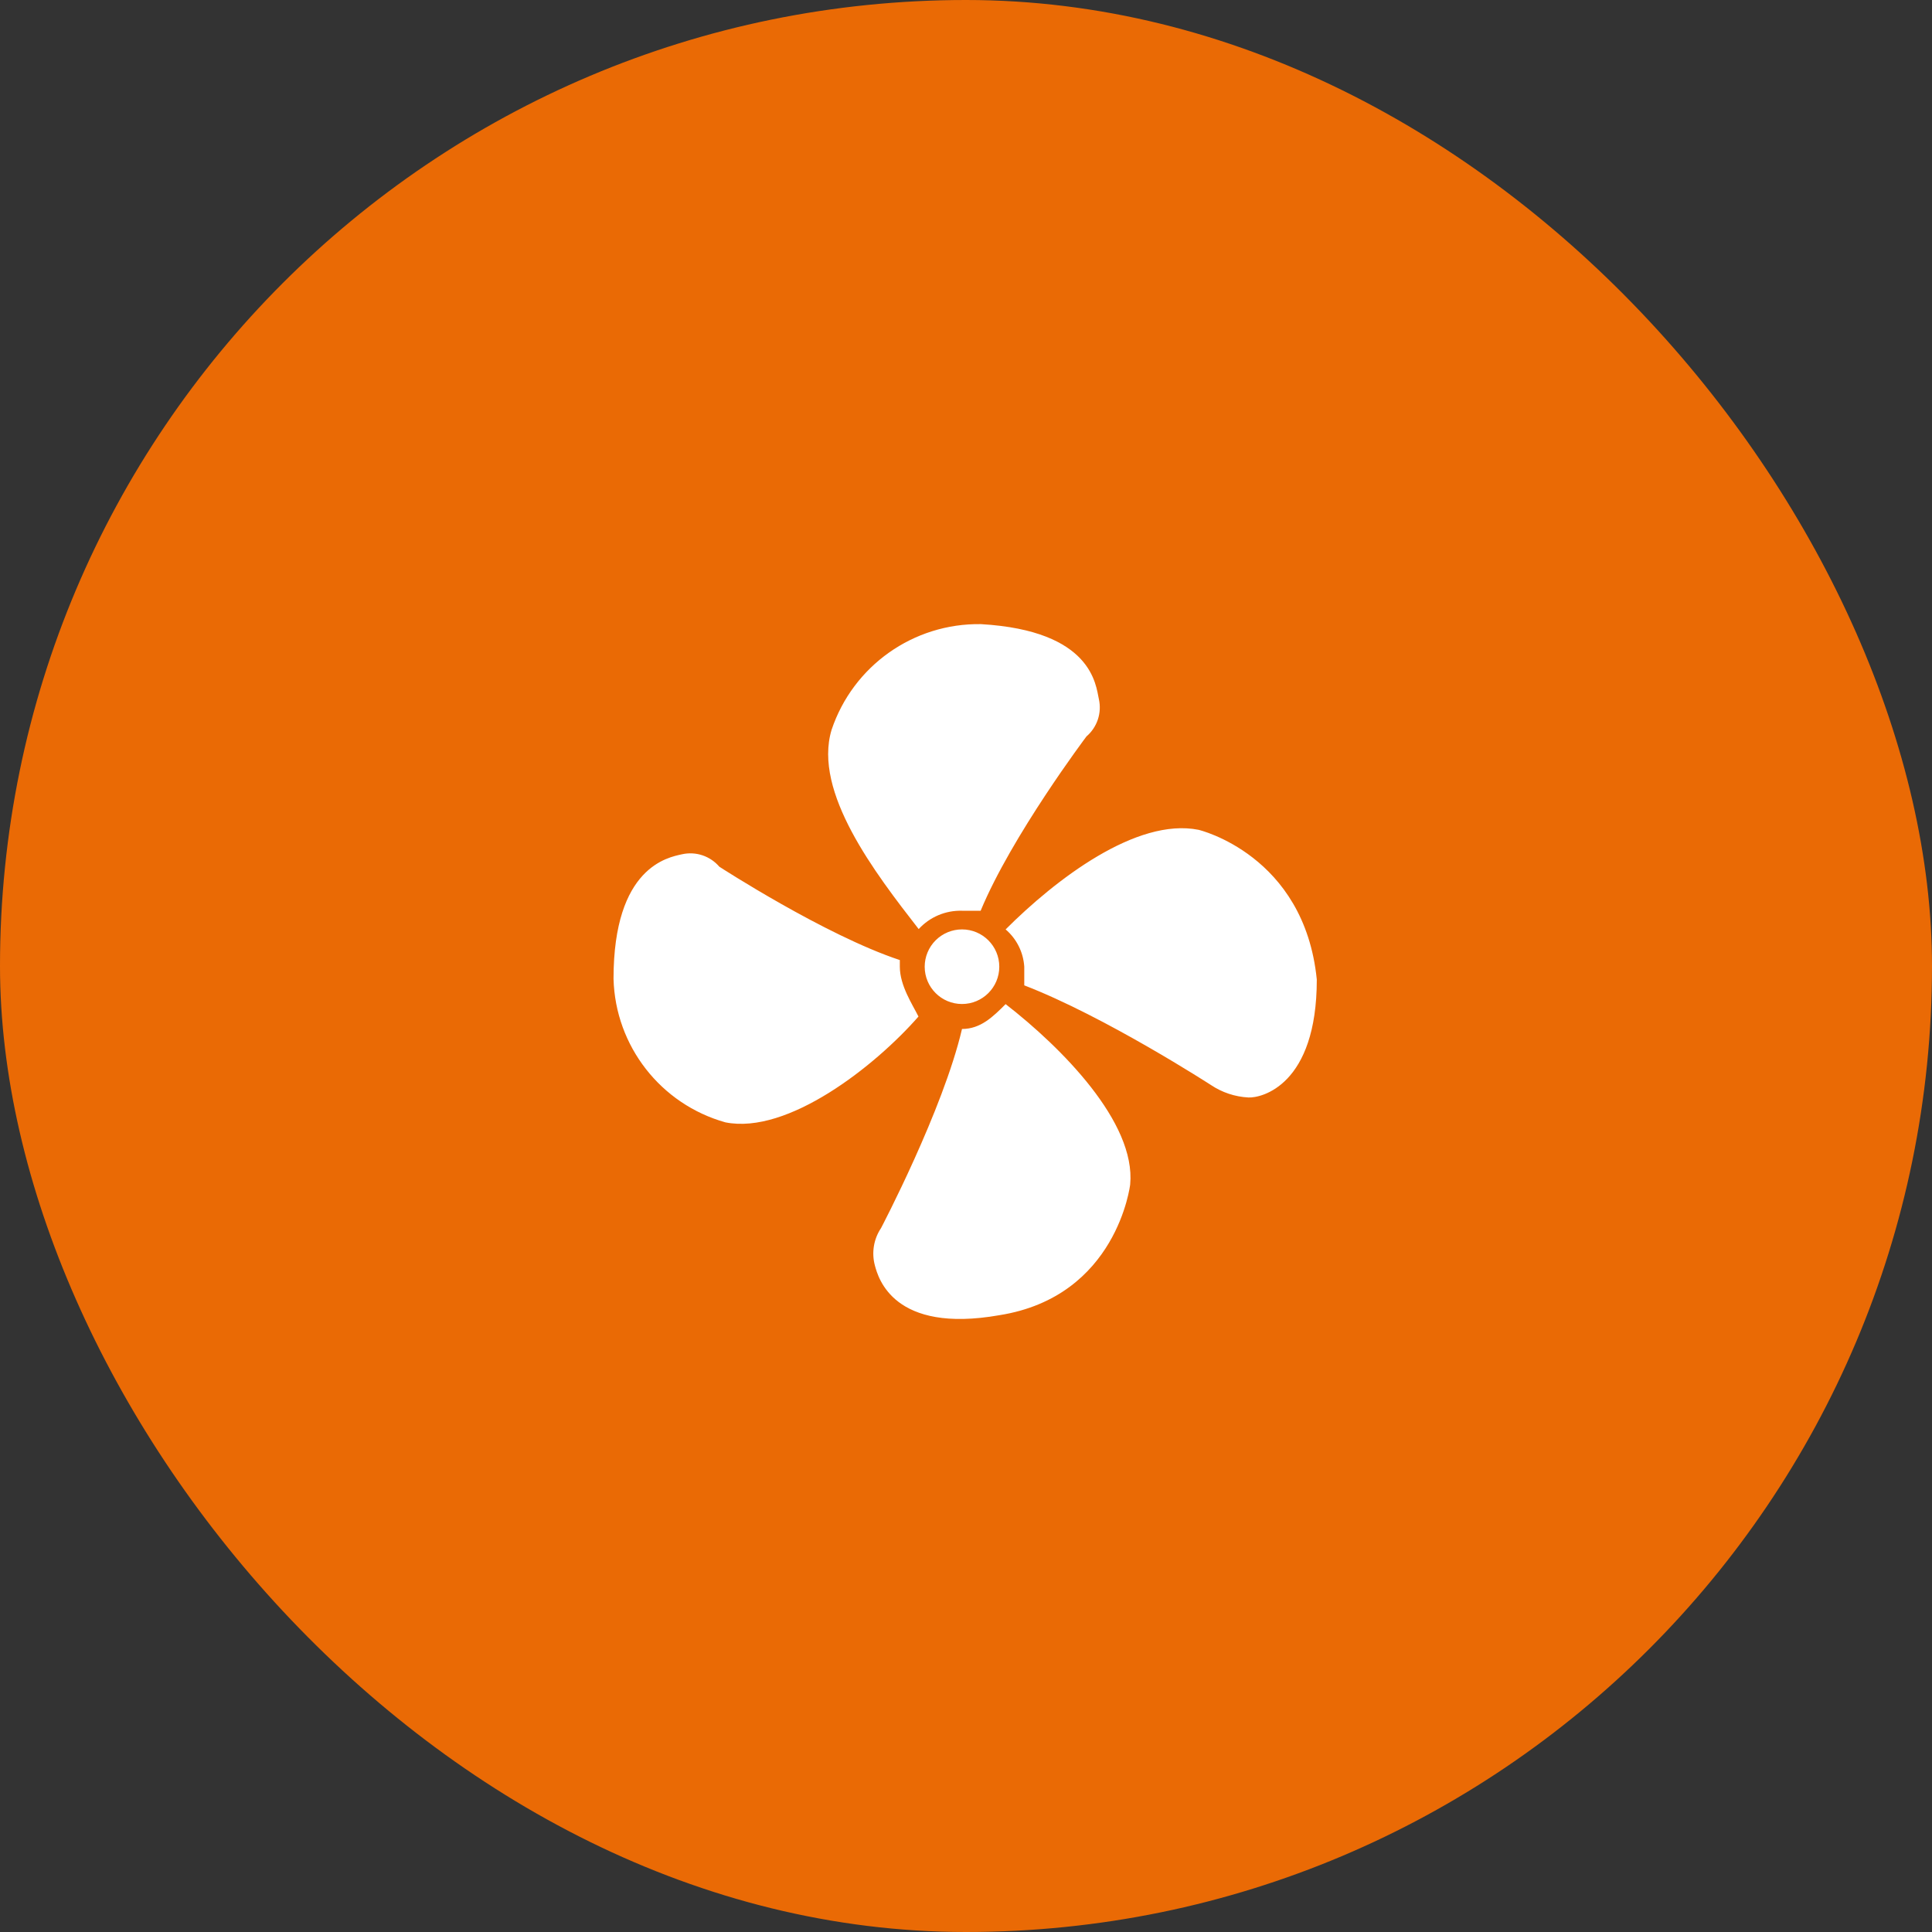
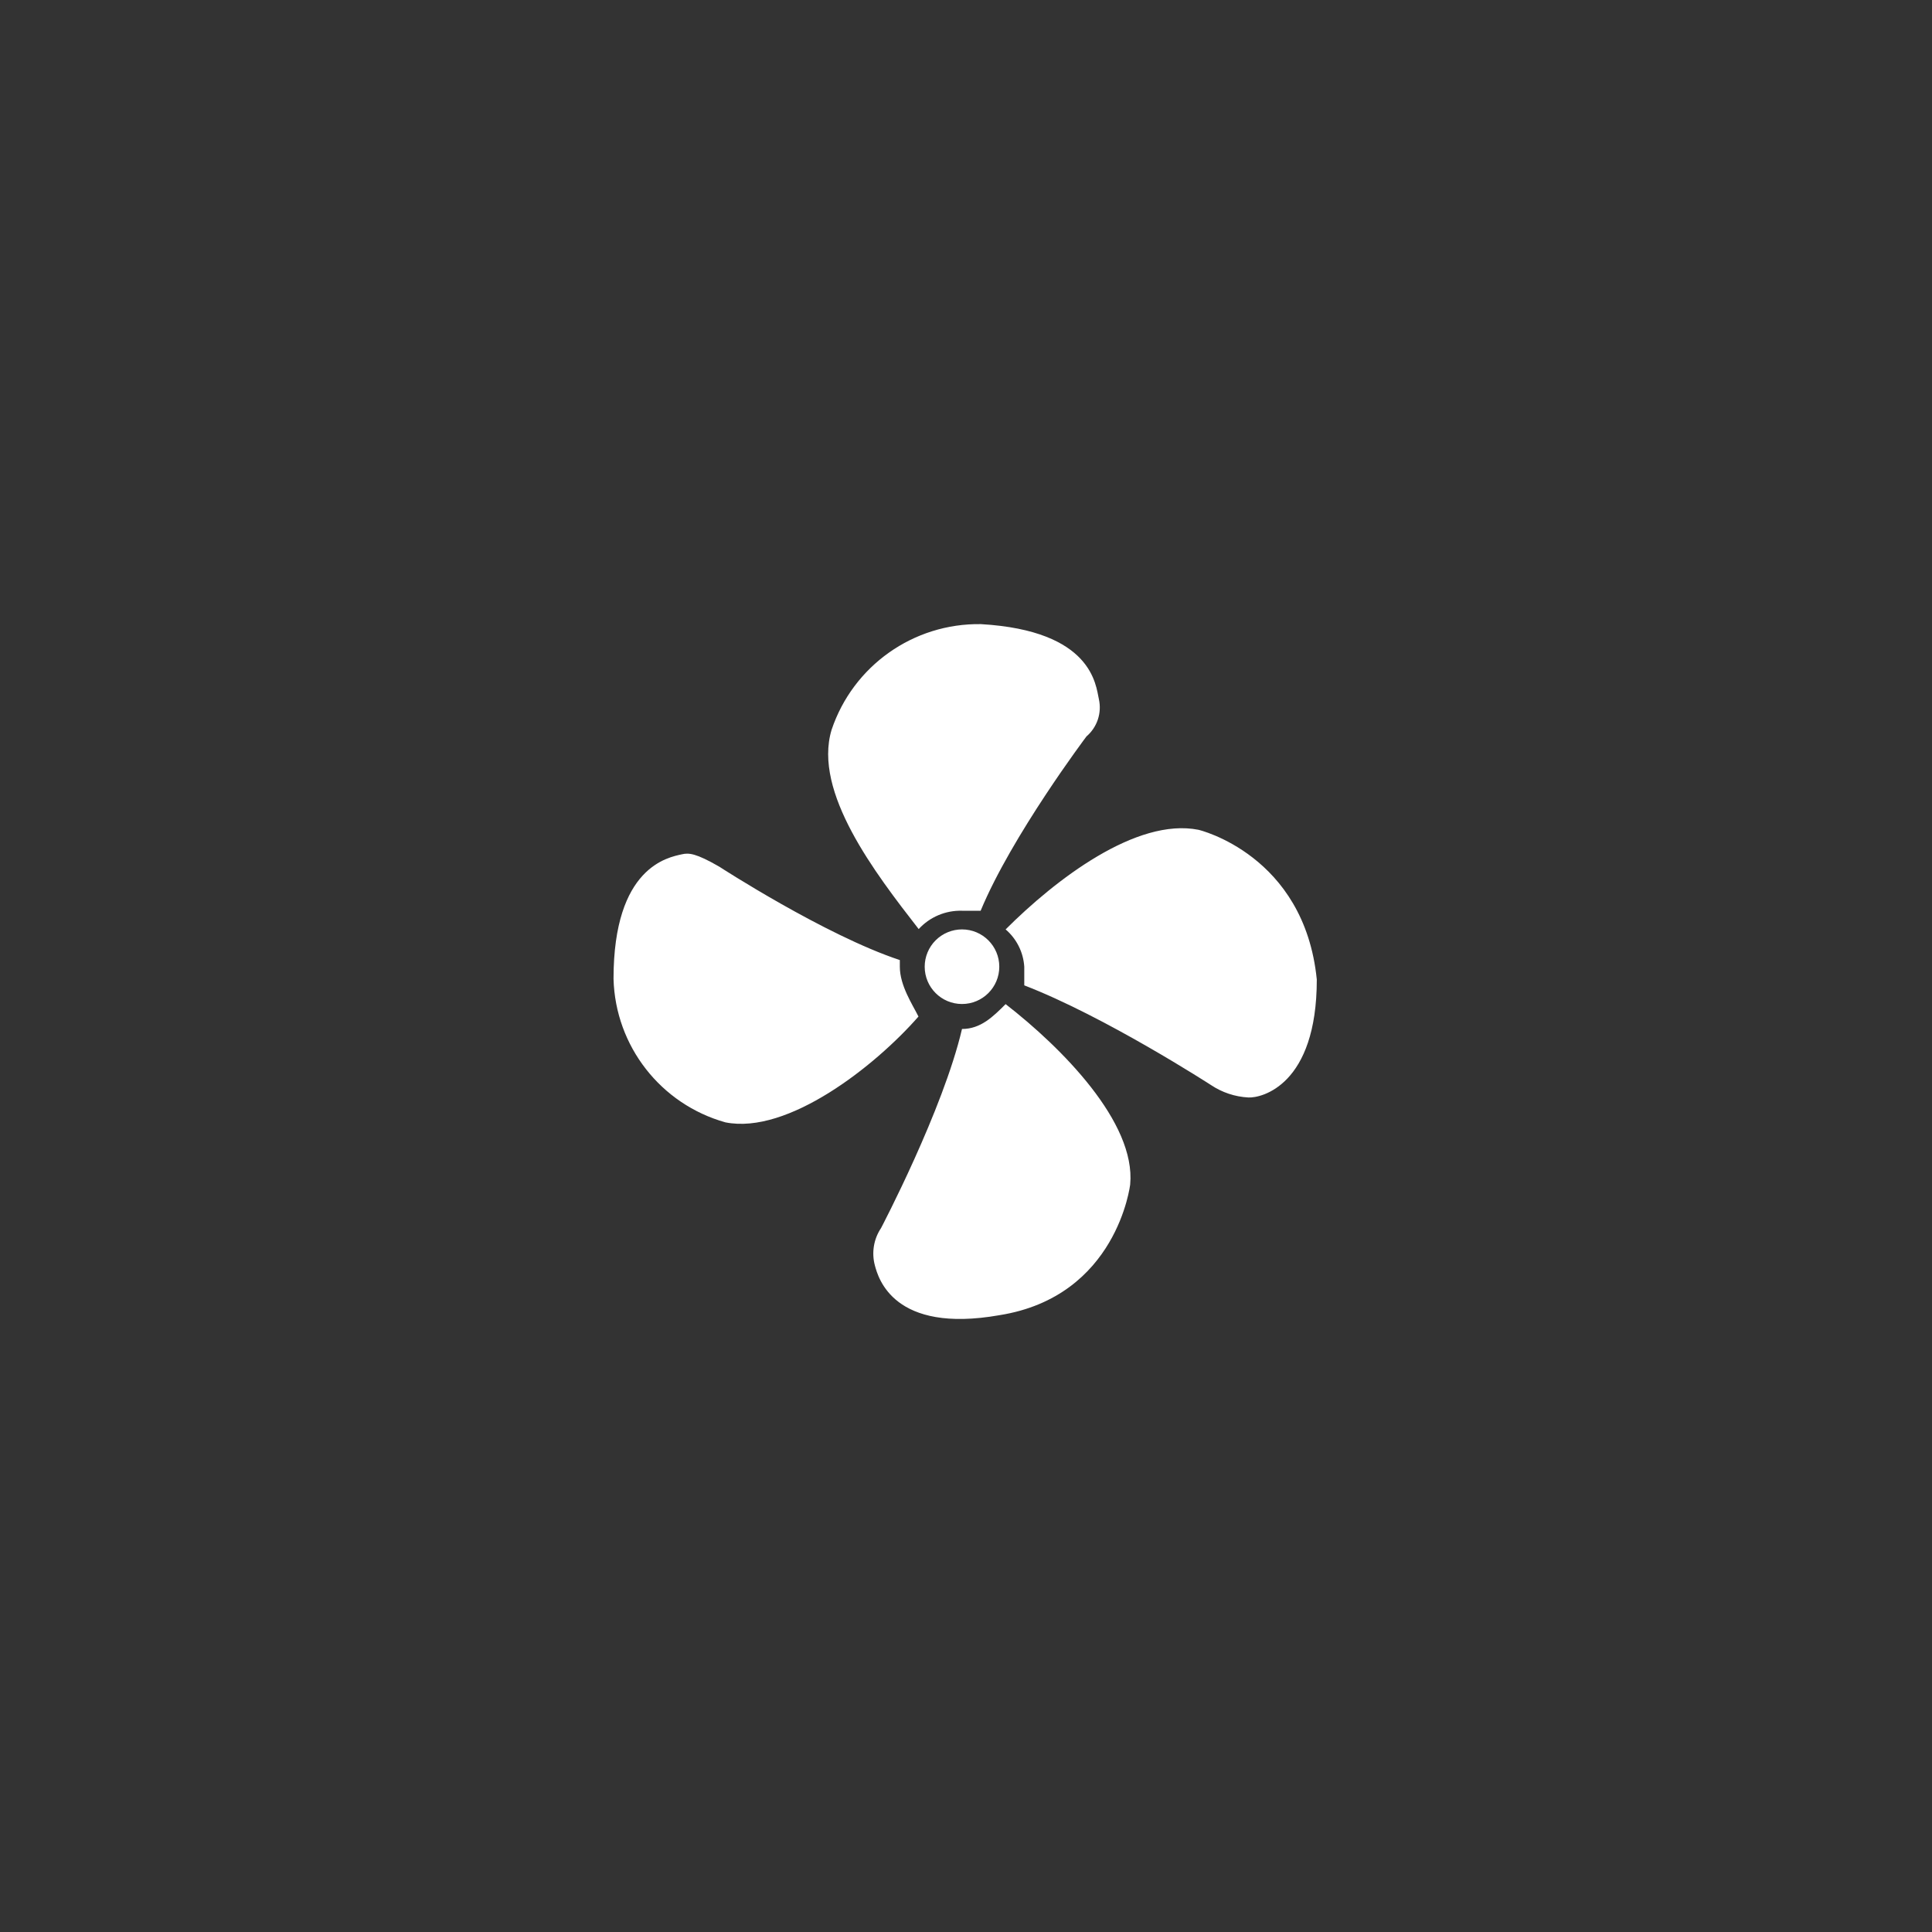
<svg xmlns="http://www.w3.org/2000/svg" width="100" height="100" viewBox="0 0 100 100" fill="none">
  <rect x="0" y="0" width="100" height="100" fill="#333333" stroke="none" />
-   <rect width="100" height="100" rx="50" fill="#EA6A05" />
-   <path d="M47.54 52.616C47.218 51.973 46.575 51.008 46.575 50.037V49.693C42.691 48.405 37.232 44.86 37.232 44.86C36.999 44.588 36.696 44.384 36.356 44.27C36.016 44.157 35.651 44.138 35.301 44.217C34.588 44.376 31.756 44.86 31.756 50.663C31.849 54.142 34.197 57.154 37.548 58.093C40.771 58.736 45.282 55.196 47.54 52.616ZM49.793 47.14H50.758C52.367 43.257 56.234 38.119 56.234 38.119C56.506 37.886 56.71 37.583 56.824 37.243C56.937 36.903 56.956 36.538 56.878 36.188C56.719 35.475 56.556 32.643 50.775 32.305C47.279 32.25 44.15 34.465 43.041 37.781C42.075 41.004 45.299 45.193 47.551 48.089C47.835 47.779 48.182 47.534 48.569 47.37C48.955 47.207 49.373 47.128 49.793 47.14ZM52.051 51.973C51.407 52.616 50.764 53.26 49.793 53.26C48.811 57.46 45.604 63.563 45.604 63.563C45.416 63.843 45.29 64.16 45.234 64.493C45.179 64.826 45.195 65.167 45.282 65.494C45.458 66.153 46.248 69.039 51.729 68.074C57.832 67.108 58.498 61.305 58.498 61.305C58.797 58.093 54.952 54.225 52.051 51.973ZM62.037 42.951C58.814 42.308 54.625 45.532 52.051 48.106C52.333 48.347 52.563 48.642 52.729 48.974C52.895 49.305 52.992 49.667 53.016 50.037V51.002C57.205 52.616 62.681 56.162 62.681 56.162C63.255 56.546 63.922 56.768 64.612 56.805C65.302 56.842 68.157 56.162 68.157 50.702C67.513 44.239 62.037 42.951 62.037 42.951ZM47.862 50.037C47.862 51.103 48.726 51.967 49.793 51.967C50.859 51.967 51.723 51.103 51.723 50.037C51.723 48.97 50.859 48.106 49.793 48.106C49.539 48.106 49.288 48.156 49.054 48.253C48.82 48.35 48.607 48.492 48.428 48.671C48.248 48.851 48.106 49.063 48.009 49.298C47.912 49.532 47.862 49.783 47.862 50.037Z" fill="white" />
+   <path d="M47.54 52.616C47.218 51.973 46.575 51.008 46.575 50.037V49.693C42.691 48.405 37.232 44.86 37.232 44.86C36.016 44.157 35.651 44.138 35.301 44.217C34.588 44.376 31.756 44.86 31.756 50.663C31.849 54.142 34.197 57.154 37.548 58.093C40.771 58.736 45.282 55.196 47.54 52.616ZM49.793 47.14H50.758C52.367 43.257 56.234 38.119 56.234 38.119C56.506 37.886 56.71 37.583 56.824 37.243C56.937 36.903 56.956 36.538 56.878 36.188C56.719 35.475 56.556 32.643 50.775 32.305C47.279 32.25 44.15 34.465 43.041 37.781C42.075 41.004 45.299 45.193 47.551 48.089C47.835 47.779 48.182 47.534 48.569 47.37C48.955 47.207 49.373 47.128 49.793 47.14ZM52.051 51.973C51.407 52.616 50.764 53.26 49.793 53.26C48.811 57.46 45.604 63.563 45.604 63.563C45.416 63.843 45.29 64.16 45.234 64.493C45.179 64.826 45.195 65.167 45.282 65.494C45.458 66.153 46.248 69.039 51.729 68.074C57.832 67.108 58.498 61.305 58.498 61.305C58.797 58.093 54.952 54.225 52.051 51.973ZM62.037 42.951C58.814 42.308 54.625 45.532 52.051 48.106C52.333 48.347 52.563 48.642 52.729 48.974C52.895 49.305 52.992 49.667 53.016 50.037V51.002C57.205 52.616 62.681 56.162 62.681 56.162C63.255 56.546 63.922 56.768 64.612 56.805C65.302 56.842 68.157 56.162 68.157 50.702C67.513 44.239 62.037 42.951 62.037 42.951ZM47.862 50.037C47.862 51.103 48.726 51.967 49.793 51.967C50.859 51.967 51.723 51.103 51.723 50.037C51.723 48.97 50.859 48.106 49.793 48.106C49.539 48.106 49.288 48.156 49.054 48.253C48.82 48.35 48.607 48.492 48.428 48.671C48.248 48.851 48.106 49.063 48.009 49.298C47.912 49.532 47.862 49.783 47.862 50.037Z" fill="white" />
</svg>